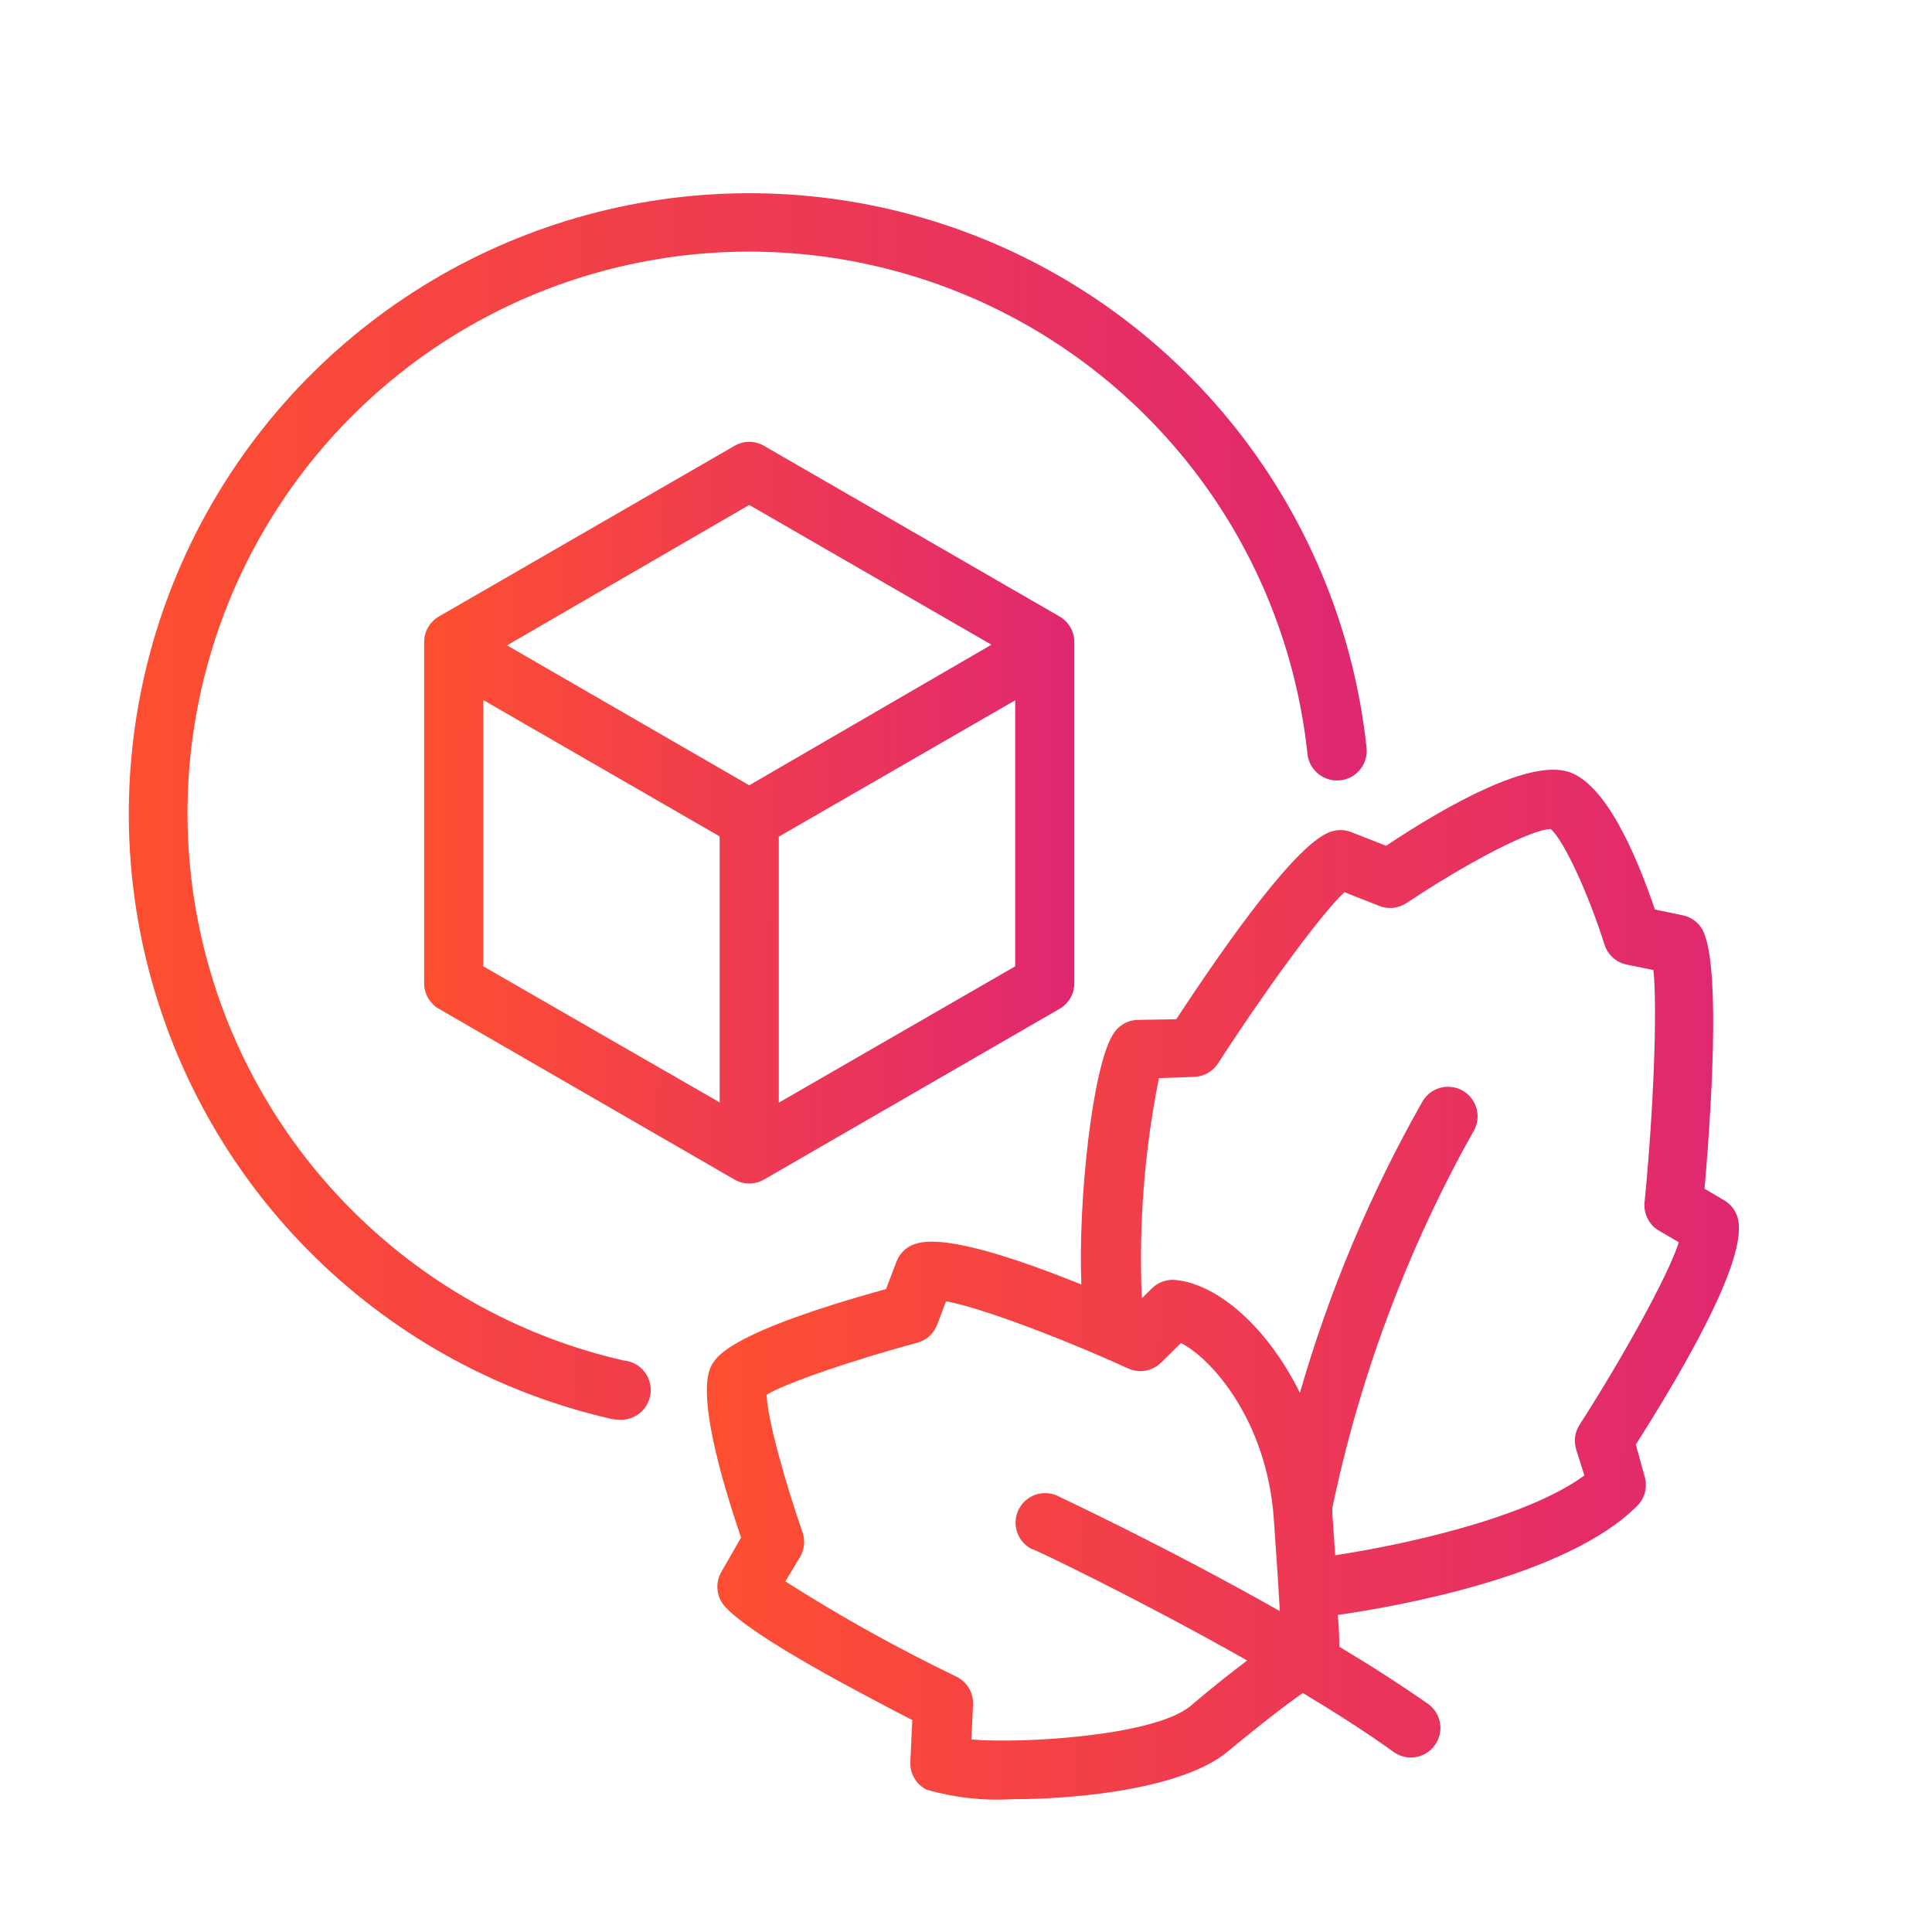
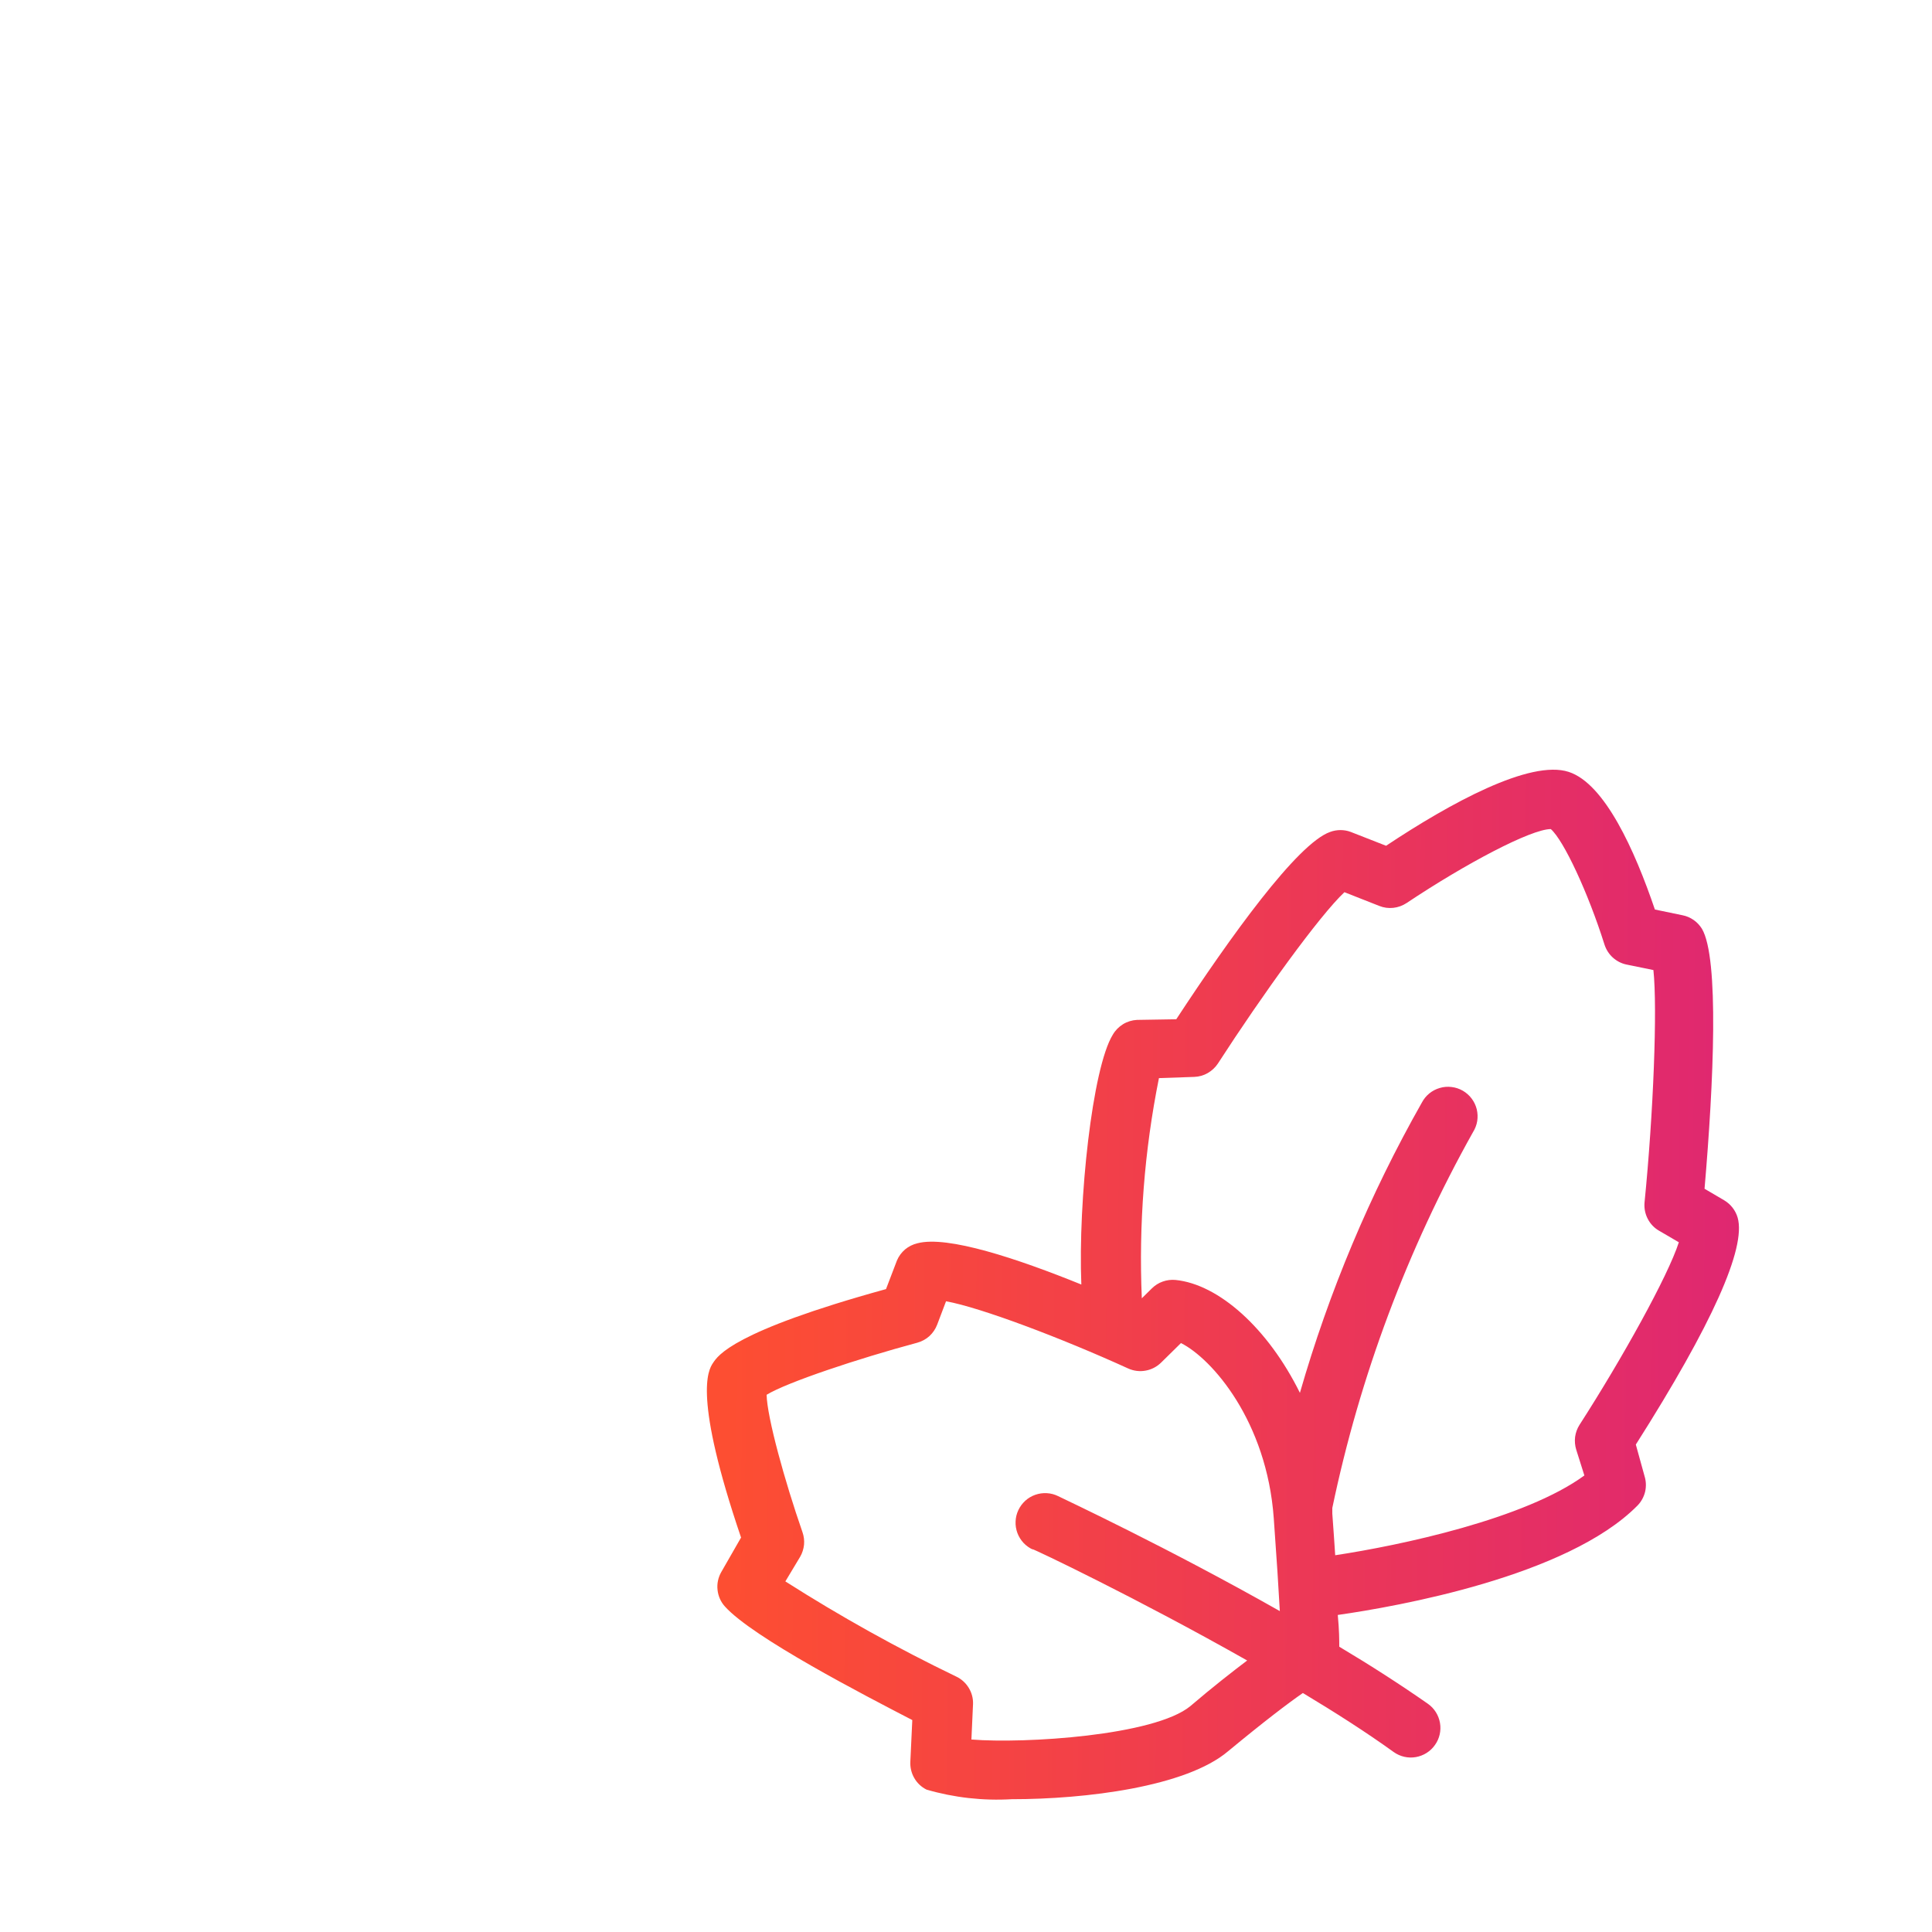
<svg xmlns="http://www.w3.org/2000/svg" width="30" height="30" viewBox="0 0 30 30" fill="none">
-   <path d="M9.694 21.128C8.132 20.773 6.698 19.993 5.55 18.875C4.401 17.758 3.583 16.345 3.185 14.793C2.787 13.241 2.824 11.61 3.293 10.077C3.761 8.545 4.643 7.171 5.841 6.107C7.039 5.043 8.507 4.33 10.084 4.046C11.661 3.761 13.285 3.917 14.78 4.495C16.274 5.074 17.58 6.053 18.554 7.325C19.528 8.597 20.133 10.113 20.302 11.707C20.315 11.828 20.375 11.94 20.471 12.017C20.566 12.094 20.688 12.13 20.809 12.117C20.931 12.105 21.043 12.044 21.12 11.949C21.197 11.854 21.233 11.732 21.22 11.61C21.031 9.85 20.361 8.176 19.284 6.771C18.206 5.367 16.763 4.286 15.112 3.648C13.46 3.01 11.665 2.839 9.923 3.154C8.181 3.469 6.56 4.257 5.236 5.433C3.913 6.609 2.939 8.126 2.421 9.819C1.904 11.512 1.862 13.315 2.302 15.03C2.741 16.744 3.644 18.305 4.912 19.541C6.18 20.776 7.764 21.638 9.49 22.032C9.524 22.04 9.558 22.044 9.593 22.044C9.653 22.051 9.714 22.045 9.773 22.028C9.831 22.011 9.885 21.983 9.932 21.945C9.98 21.907 10.019 21.86 10.048 21.807C10.077 21.754 10.096 21.696 10.102 21.636C10.109 21.575 10.104 21.514 10.087 21.456C10.07 21.398 10.042 21.343 10.004 21.296C9.966 21.249 9.919 21.21 9.866 21.18C9.813 21.151 9.754 21.133 9.694 21.126V21.128Z" fill="url(#paint0_linear_4001_2370)" />
-   <path d="M11.864 6.923C11.794 6.883 11.715 6.861 11.634 6.861C11.553 6.861 11.474 6.883 11.405 6.923L6.815 9.573C6.746 9.613 6.688 9.671 6.648 9.741C6.607 9.811 6.586 9.89 6.586 9.97V15.268C6.586 15.349 6.607 15.428 6.648 15.498C6.688 15.567 6.746 15.625 6.815 15.665L11.405 18.316C11.474 18.356 11.553 18.377 11.634 18.377C11.715 18.377 11.794 18.356 11.864 18.316L16.453 15.665C16.523 15.625 16.58 15.567 16.621 15.498C16.661 15.428 16.682 15.349 16.682 15.268V9.97C16.682 9.89 16.661 9.811 16.621 9.741C16.58 9.671 16.523 9.613 16.453 9.573L11.864 6.923ZM11.634 7.841L15.395 10.011L11.634 12.194L7.873 10.021L11.634 7.841ZM7.504 10.87L11.175 12.988V17.118L7.504 15.005V10.87ZM12.093 17.122V12.992L15.764 10.874V15.005L12.093 17.122Z" fill="url(#paint1_linear_4001_2370)" />
  <path d="M25.401 22.431C26.587 20.564 27.117 19.377 26.982 18.907C26.949 18.794 26.874 18.698 26.773 18.638L26.468 18.459C26.61 16.807 26.697 14.877 26.427 14.421C26.393 14.367 26.35 14.321 26.298 14.285C26.246 14.249 26.188 14.224 26.126 14.212L25.697 14.123C25.385 13.205 24.919 12.168 24.359 11.986C23.762 11.791 22.523 12.468 21.523 13.133L20.974 12.918C20.872 12.88 20.758 12.88 20.655 12.918C20.146 13.095 19.1 14.554 18.265 15.827L17.654 15.837C17.578 15.841 17.503 15.864 17.438 15.904C17.373 15.944 17.318 16 17.28 16.066C16.961 16.58 16.739 18.648 16.791 19.946C15.807 19.547 14.71 19.18 14.244 19.306C14.174 19.323 14.109 19.355 14.054 19.401C13.999 19.448 13.956 19.506 13.928 19.572L13.758 20.017C11.369 20.676 11.147 21.052 11.071 21.165C10.995 21.277 10.763 21.686 11.507 23.875L11.199 24.412C11.152 24.495 11.131 24.592 11.142 24.688C11.152 24.784 11.192 24.875 11.257 24.946C11.69 25.428 13.421 26.323 14.166 26.709L14.136 27.351C14.131 27.441 14.151 27.53 14.196 27.608C14.24 27.686 14.307 27.749 14.387 27.789C14.816 27.914 15.264 27.964 15.711 27.938C16.858 27.938 18.418 27.746 19.07 27.193C19.625 26.734 20.002 26.447 20.231 26.289C20.727 26.587 21.209 26.894 21.642 27.206C21.742 27.277 21.865 27.305 21.985 27.284C22.105 27.263 22.212 27.196 22.282 27.096C22.353 26.997 22.381 26.873 22.36 26.753C22.339 26.633 22.272 26.526 22.172 26.456C21.745 26.158 21.282 25.86 20.796 25.57C20.796 25.476 20.796 25.316 20.773 25.077C21.69 24.946 24.338 24.48 25.426 23.379C25.484 23.32 25.525 23.246 25.545 23.165C25.564 23.084 25.561 22.999 25.536 22.92L25.401 22.431ZM16.029 24.054C16.055 24.054 17.656 24.816 19.366 25.784C19.137 25.958 18.84 26.188 18.483 26.493C17.925 26.952 15.908 27.078 15.084 27.011L15.109 26.463C15.113 26.373 15.089 26.284 15.042 26.208C14.995 26.131 14.927 26.07 14.845 26.032C13.934 25.593 13.049 25.1 12.195 24.556L12.425 24.173C12.458 24.116 12.478 24.052 12.485 23.986C12.491 23.921 12.483 23.855 12.461 23.792C12.184 22.996 11.911 22.005 11.904 21.658C12.22 21.465 13.32 21.098 14.242 20.85C14.312 20.831 14.377 20.796 14.431 20.748C14.484 20.699 14.526 20.638 14.552 20.57L14.69 20.206C15.231 20.304 16.486 20.779 17.519 21.25C17.603 21.288 17.698 21.3 17.789 21.283C17.88 21.267 17.964 21.223 18.03 21.158L18.338 20.855C18.822 21.098 19.671 22.071 19.779 23.576C19.825 24.212 19.855 24.682 19.873 25.017C18.141 24.035 16.523 23.278 16.431 23.232C16.376 23.205 16.317 23.189 16.256 23.186C16.195 23.182 16.134 23.191 16.076 23.211C16.019 23.231 15.966 23.262 15.921 23.303C15.876 23.344 15.839 23.394 15.813 23.449C15.787 23.504 15.772 23.564 15.77 23.625C15.767 23.686 15.777 23.747 15.798 23.804C15.819 23.861 15.852 23.913 15.893 23.958C15.935 24.002 15.985 24.038 16.041 24.063L16.029 24.054ZM20.733 24.15C20.72 23.955 20.706 23.742 20.688 23.503C20.688 23.473 20.688 23.446 20.688 23.416C21.115 21.371 21.852 19.403 22.872 17.581C22.905 17.528 22.928 17.47 22.938 17.409C22.948 17.348 22.945 17.285 22.931 17.225C22.916 17.165 22.889 17.108 22.852 17.059C22.815 17.009 22.768 16.968 22.715 16.937C22.661 16.906 22.602 16.886 22.54 16.879C22.479 16.871 22.416 16.876 22.357 16.894C22.297 16.911 22.242 16.94 22.194 16.979C22.146 17.018 22.107 17.067 22.078 17.122C21.272 18.544 20.637 20.057 20.185 21.628C19.689 20.625 18.925 19.942 18.253 19.875C18.186 19.869 18.118 19.877 18.055 19.9C17.991 19.922 17.934 19.959 17.886 20.006L17.73 20.16C17.681 19.013 17.77 17.866 17.996 16.741L18.544 16.722C18.618 16.72 18.69 16.699 18.753 16.663C18.817 16.626 18.872 16.575 18.912 16.514C19.6 15.449 20.488 14.219 20.876 13.854L21.417 14.067C21.486 14.095 21.561 14.105 21.635 14.097C21.709 14.089 21.78 14.063 21.842 14.022C22.76 13.409 23.774 12.874 24.081 12.874C24.281 13.049 24.66 13.861 24.914 14.666C24.939 14.744 24.983 14.814 25.044 14.869C25.105 14.924 25.179 14.962 25.259 14.978L25.674 15.063C25.738 15.658 25.674 17.291 25.536 18.675C25.529 18.762 25.546 18.85 25.587 18.928C25.627 19.005 25.689 19.07 25.766 19.113L26.069 19.29C25.901 19.813 25.192 21.091 24.526 22.126C24.49 22.183 24.467 22.247 24.458 22.313C24.45 22.38 24.456 22.448 24.476 22.512L24.602 22.911C23.682 23.585 21.75 23.996 20.731 24.15H20.733Z" fill="url(#paint2_linear_4001_2370)" />
  <defs>
    <linearGradient id="paint0_linear_4001_2370" x1="21.285" y1="14.618" x2="2.414" y2="14.512" gradientUnits="userSpaceOnUse">
      <stop stop-color="#DF2771" />
      <stop offset="1" stop-color="#FD4E32" />
    </linearGradient>
    <linearGradient id="paint1_linear_4001_2370" x1="16.715" y1="13.886" x2="6.803" y2="13.837" gradientUnits="userSpaceOnUse">
      <stop stop-color="#DF2771" />
      <stop offset="1" stop-color="#FD4E32" />
    </linearGradient>
    <linearGradient id="paint2_linear_4001_2370" x1="27.055" y1="21.708" x2="11.322" y2="21.619" gradientUnits="userSpaceOnUse">
      <stop stop-color="#DF2771" />
      <stop offset="1" stop-color="#FD4E32" />
    </linearGradient>
  </defs>
</svg>